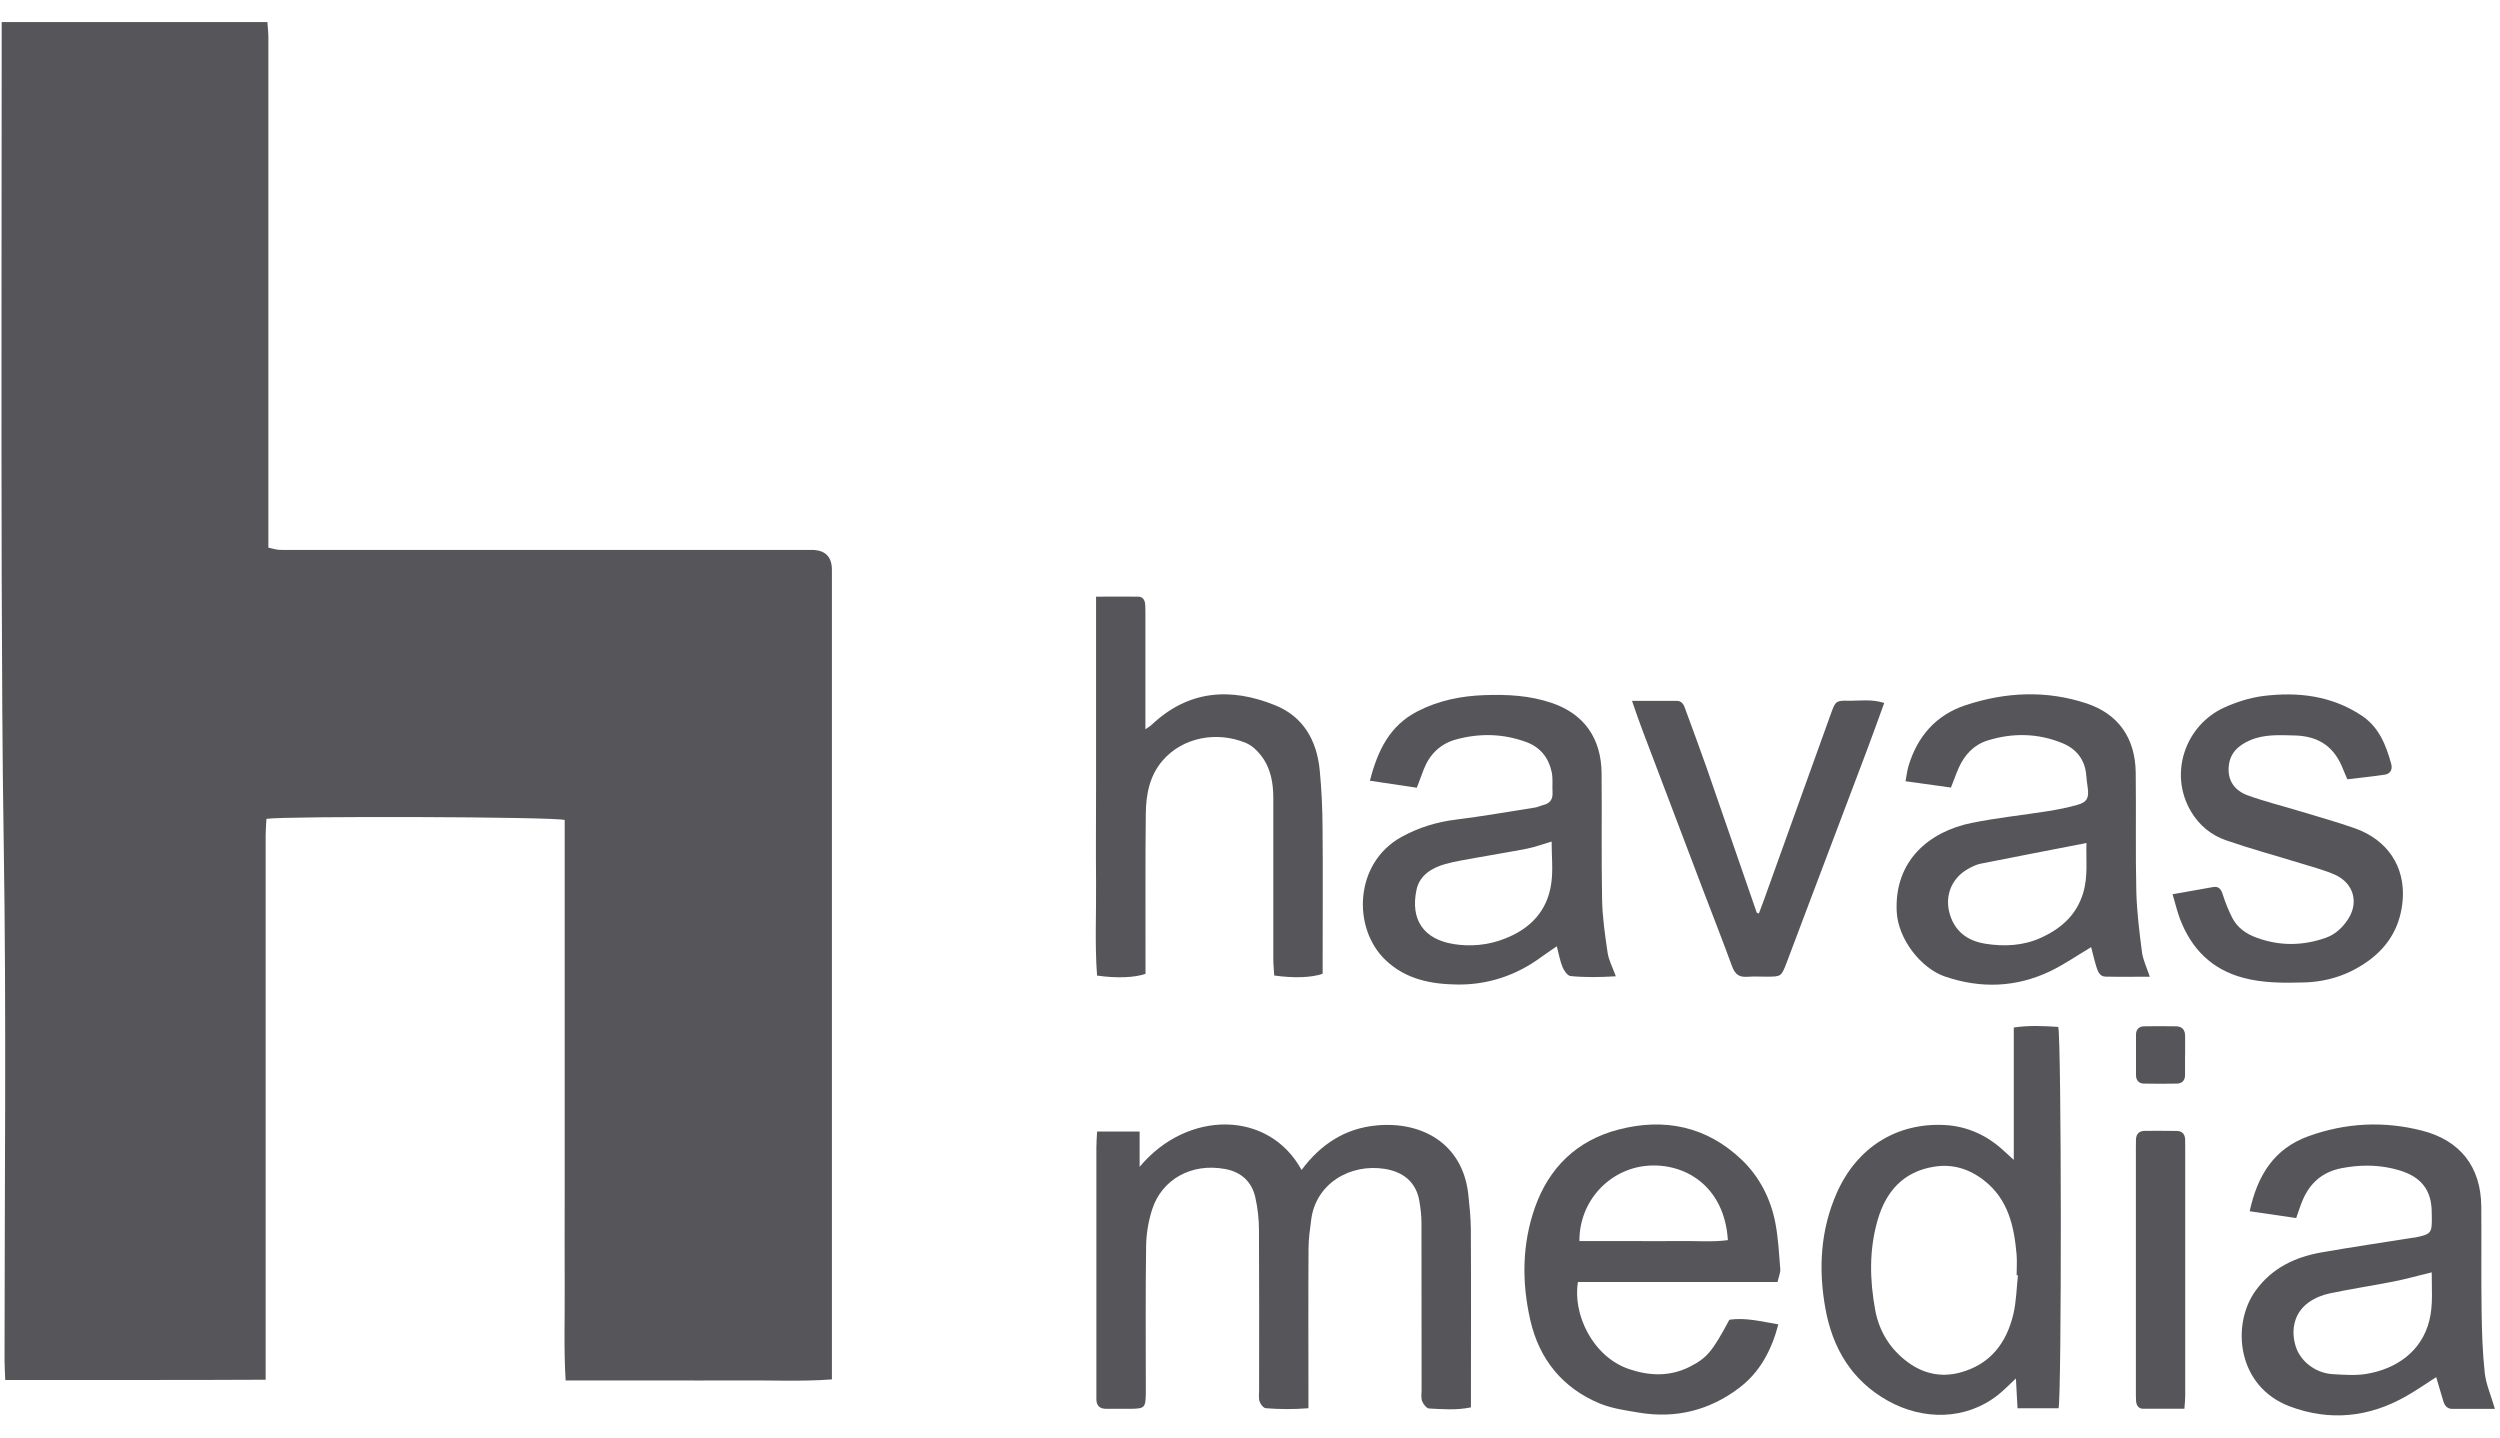
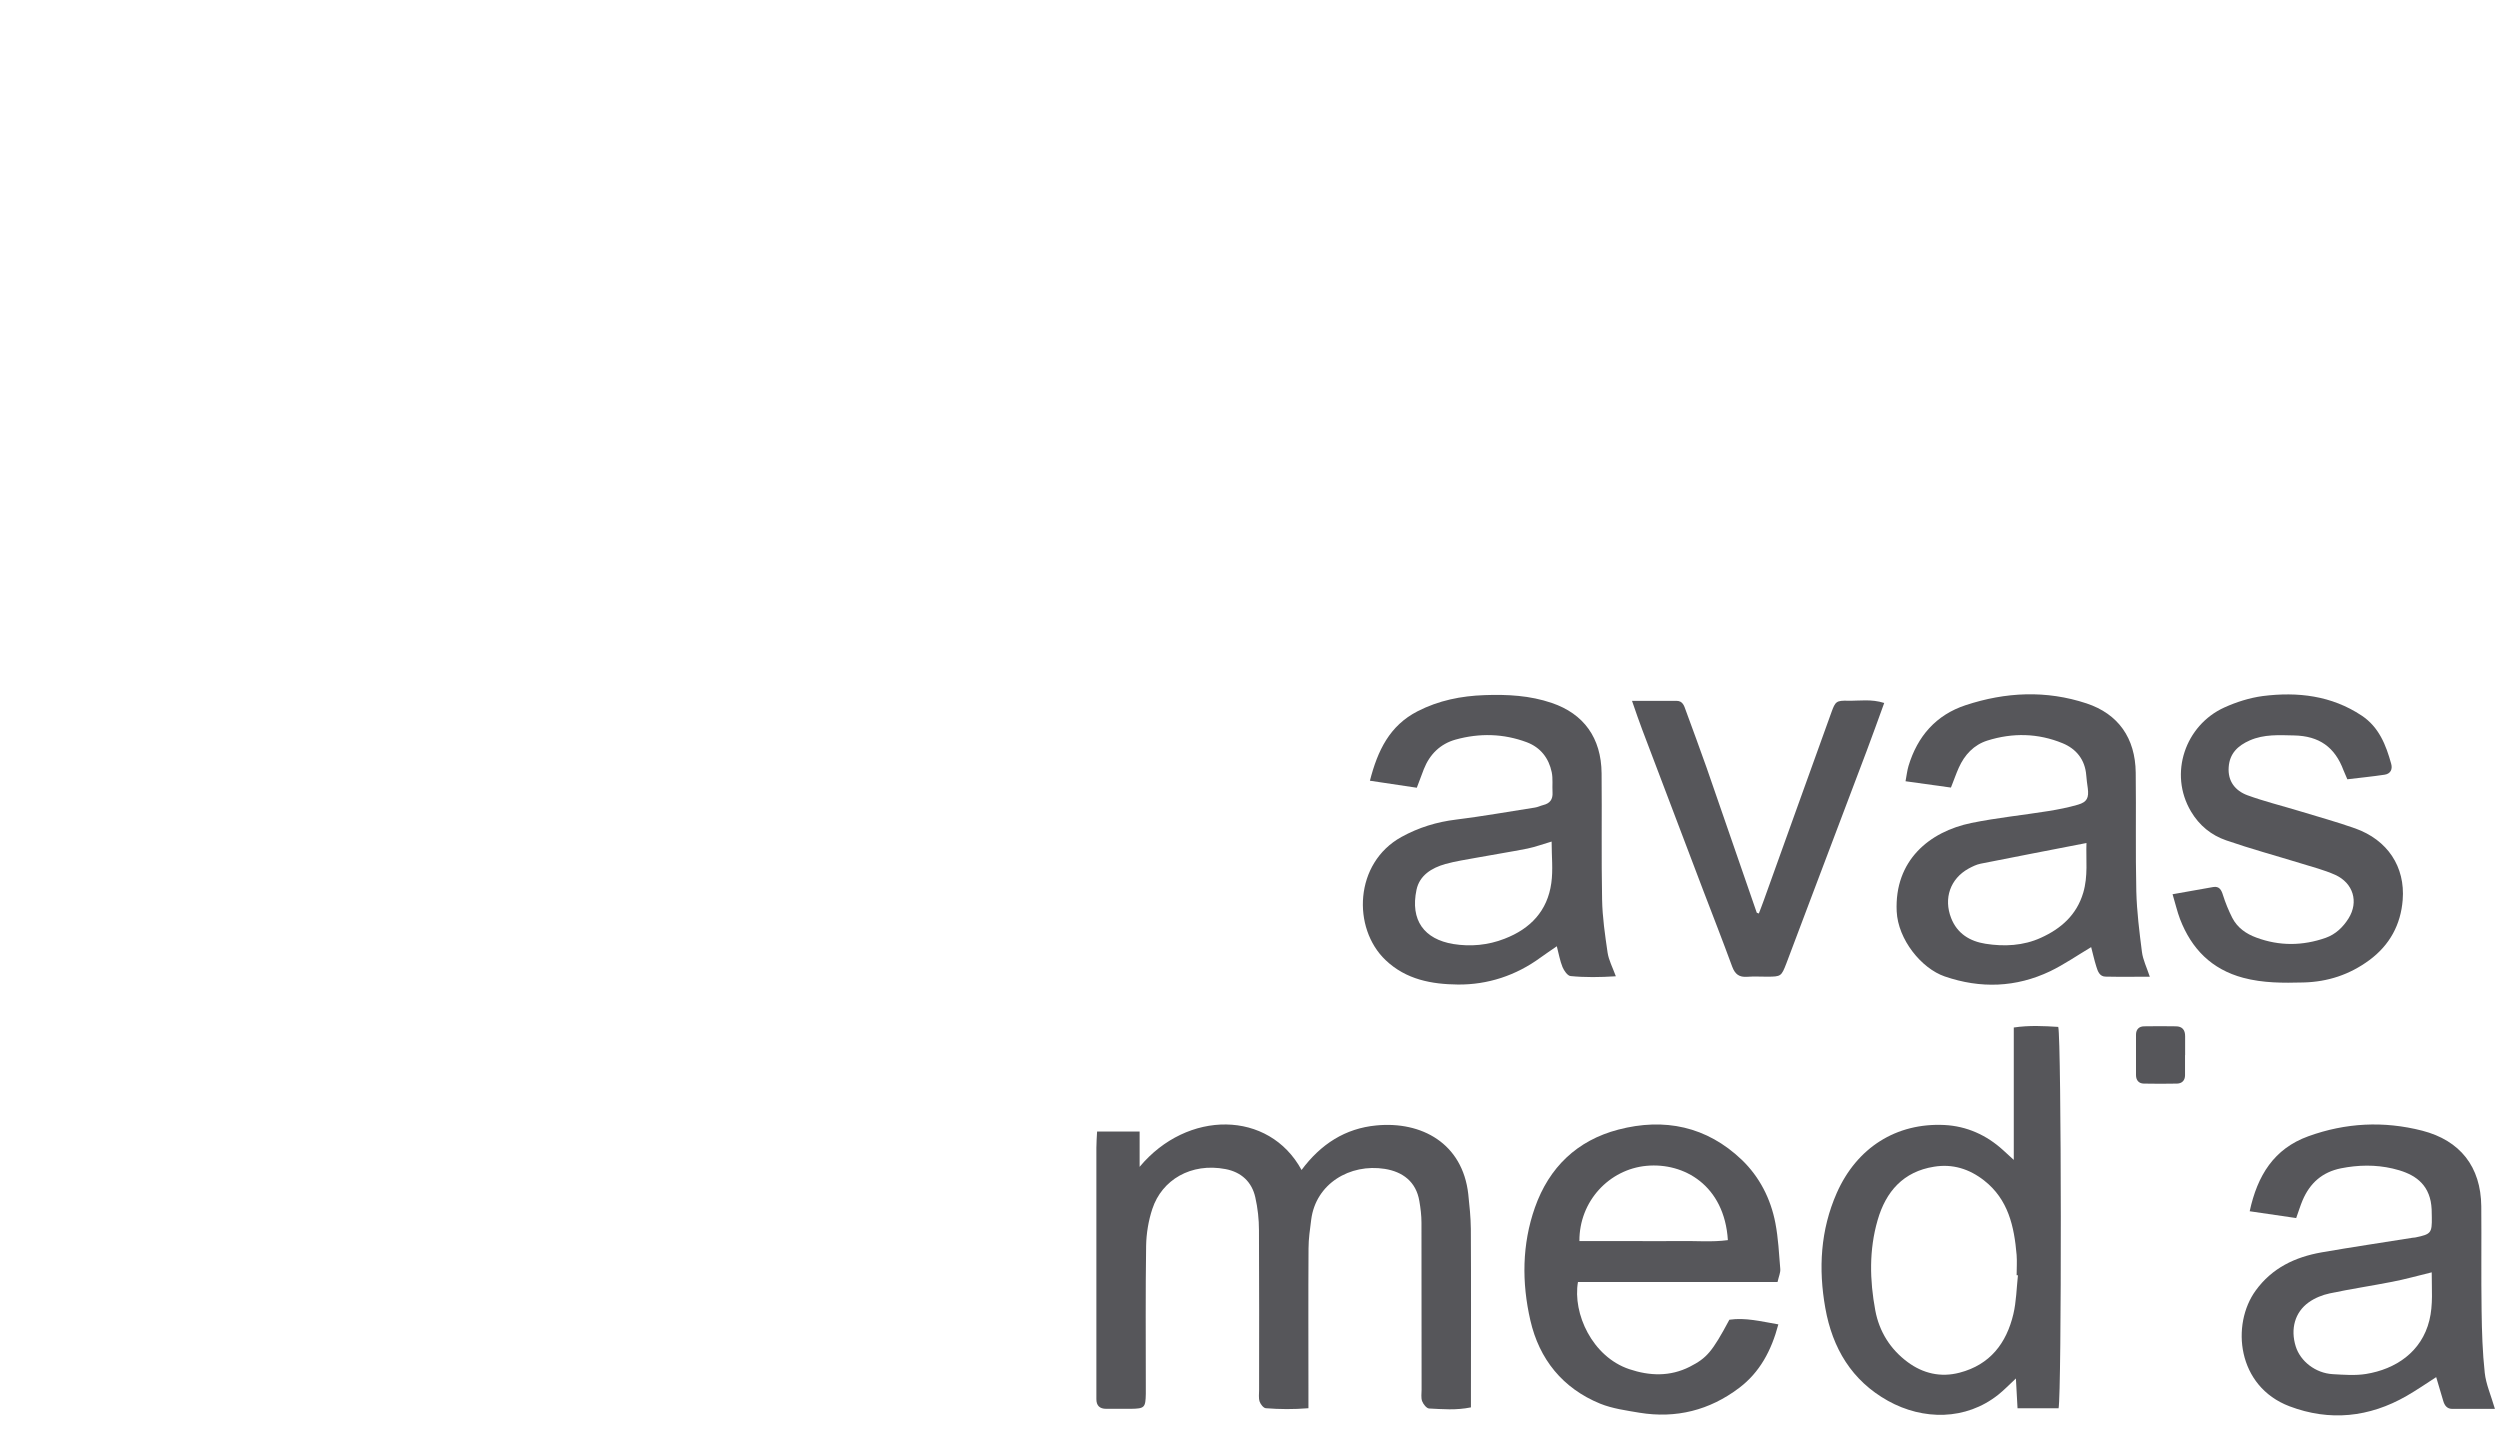
<svg xmlns="http://www.w3.org/2000/svg" width="80" height="46" viewBox="0 0 80 46" fill="none">
-   <path d="M0.051 0.707H8.556C8.569 0.88 8.588 1.043 8.588 1.202C8.588 2.612 8.588 4.019 8.588 5.429C8.588 9.268 8.588 13.11 8.588 16.949C8.588 17.135 8.588 17.317 8.588 17.525C8.719 17.555 8.82 17.584 8.921 17.594C9.061 17.603 9.201 17.597 9.337 17.597C14.883 17.597 20.425 17.597 25.97 17.597C26.402 17.597 26.619 17.809 26.621 18.232C26.621 26.685 26.621 35.138 26.621 43.594C26.621 43.76 26.621 43.926 26.621 44.141C25.634 44.213 24.697 44.167 23.759 44.174C22.831 44.18 21.9 44.174 20.972 44.174H18.1C18.038 43.145 18.077 42.158 18.07 41.175C18.064 40.169 18.07 39.162 18.07 38.156V26.239C17.706 26.135 9.165 26.108 8.527 26.203C8.517 26.369 8.501 26.548 8.501 26.727C8.501 29.762 8.501 32.797 8.501 35.831V44.151C5.7 44.167 2.955 44.154 0.168 44.161C0.158 43.907 0.145 43.711 0.145 43.516C0.145 38.003 0.207 32.491 0.119 26.978C0.074 24.132 0.064 21.286 0.054 18.444C0.038 12.729 0.054 7.018 0.054 1.303C0.054 1.121 0.054 0.942 0.054 0.711L0.051 0.707Z" fill="#56565A" />
  <path d="M41.645 37.446C42.267 36.606 43.052 36.108 44.042 36.014C45.487 35.874 46.803 36.584 46.985 38.215C47.024 38.583 47.063 38.951 47.067 39.322C47.077 41.057 47.07 42.79 47.07 44.525V45.036C46.588 45.134 46.158 45.092 45.732 45.072C45.65 45.069 45.543 44.932 45.507 44.835C45.468 44.724 45.491 44.59 45.491 44.467C45.491 42.686 45.491 40.904 45.487 39.123C45.487 38.892 45.458 38.661 45.419 38.433C45.315 37.811 44.882 37.495 44.312 37.404C43.198 37.228 42.104 37.876 41.958 39.032C41.919 39.338 41.873 39.644 41.873 39.95C41.863 41.468 41.87 42.985 41.87 44.502C41.87 44.672 41.87 44.838 41.87 45.063C41.391 45.102 40.948 45.098 40.505 45.063C40.431 45.056 40.336 44.936 40.307 44.848C40.271 44.734 40.291 44.603 40.291 44.48C40.291 42.777 40.297 41.074 40.287 39.371C40.287 39.019 40.248 38.661 40.17 38.316C40.059 37.818 39.721 37.508 39.219 37.411C38.112 37.199 37.181 37.756 36.875 38.684C36.751 39.058 36.683 39.468 36.676 39.862C36.654 41.347 36.666 42.835 36.666 44.323C36.666 44.418 36.666 44.509 36.666 44.603C36.657 45.043 36.627 45.076 36.188 45.082C35.924 45.085 35.66 45.082 35.397 45.082C35.191 45.082 35.081 44.981 35.084 44.766C35.084 44.672 35.084 44.581 35.084 44.486C35.084 41.901 35.084 39.316 35.084 36.73C35.084 36.564 35.097 36.401 35.107 36.209H36.468V37.339C37.989 35.512 40.606 35.516 41.652 37.443L41.645 37.446Z" fill="#56565A" />
  <path d="M65.87 45.065H64.561C64.545 44.746 64.525 44.45 64.509 44.111C64.298 44.306 64.132 44.482 63.943 44.632C62.904 45.456 61.54 45.452 60.416 44.827C59.254 44.179 58.638 43.141 58.41 41.858C58.186 40.601 58.254 39.363 58.775 38.178C59.417 36.723 60.683 35.925 62.223 36C62.933 36.036 63.568 36.319 64.102 36.807C64.19 36.889 64.278 36.967 64.441 37.117V32.88C64.939 32.806 65.408 32.832 65.864 32.861C65.968 33.258 65.975 44.603 65.874 45.068L65.87 45.065ZM64.571 40.809C64.571 40.809 64.545 40.809 64.532 40.806C64.532 40.591 64.548 40.373 64.532 40.158C64.454 39.249 64.268 38.383 63.49 37.774C63.015 37.403 62.481 37.237 61.888 37.335C60.908 37.491 60.348 38.126 60.084 39.044C59.807 39.998 59.83 40.969 60.009 41.932C60.136 42.613 60.491 43.176 61.045 43.587C61.536 43.951 62.103 44.085 62.709 43.925C63.682 43.671 64.206 42.984 64.428 42.05C64.522 41.649 64.529 41.226 64.574 40.812L64.571 40.809Z" fill="#56565A" />
  <path d="M79.837 45.084C79.359 45.084 78.912 45.084 78.47 45.084C78.307 45.084 78.225 44.976 78.183 44.827C78.111 44.576 78.037 44.325 77.958 44.068C77.649 44.267 77.34 44.481 77.011 44.67C75.816 45.357 74.549 45.488 73.266 45.002C71.58 44.364 71.394 42.381 72.182 41.297C72.706 40.574 73.442 40.226 74.289 40.076C75.259 39.907 76.236 39.763 77.21 39.607C77.239 39.604 77.271 39.604 77.301 39.597C77.792 39.493 77.825 39.457 77.818 38.953C77.818 38.783 77.815 38.611 77.783 38.444C77.649 37.783 77.148 37.529 76.565 37.393C76.018 37.266 75.464 37.276 74.911 37.386C74.311 37.507 73.918 37.858 73.683 38.409C73.611 38.578 73.559 38.754 73.478 38.978C72.98 38.907 72.501 38.835 71.99 38.76C72.237 37.614 72.768 36.758 73.865 36.361C75.06 35.928 76.278 35.866 77.509 36.181C78.724 36.494 79.388 37.334 79.401 38.601C79.411 39.714 79.394 40.828 79.411 41.945C79.42 42.609 79.44 43.273 79.512 43.931C79.551 44.293 79.707 44.638 79.837 45.084ZM77.818 40.714C77.359 40.825 76.959 40.939 76.552 41.017C75.888 41.147 75.213 41.248 74.552 41.388C74.318 41.437 74.074 41.535 73.879 41.675C73.432 41.994 73.292 42.531 73.462 43.081C73.611 43.563 74.097 43.941 74.647 43.973C75.002 43.993 75.367 44.022 75.712 43.967C76.656 43.814 77.49 43.267 77.74 42.251C77.864 41.746 77.812 41.242 77.815 40.714H77.818Z" fill="#56565A" />
  <path d="M68.796 31.255C68.294 31.255 67.835 31.262 67.376 31.252C67.187 31.249 67.128 31.08 67.083 30.933C67.018 30.728 66.972 30.516 66.917 30.308C66.474 30.572 66.057 30.861 65.605 31.08C64.51 31.601 63.377 31.64 62.231 31.246C61.482 30.988 60.737 30.064 60.694 29.165C60.619 27.534 61.739 26.612 63.084 26.335C63.898 26.169 64.729 26.085 65.549 25.954C65.868 25.902 66.187 25.84 66.497 25.749C66.787 25.665 66.848 25.528 66.809 25.222C66.79 25.085 66.77 24.948 66.76 24.808C66.721 24.307 66.438 23.962 66.002 23.783C65.217 23.46 64.403 23.444 63.596 23.698C63.162 23.835 62.866 24.154 62.681 24.567C62.593 24.763 62.524 24.968 62.43 25.202C61.958 25.137 61.492 25.072 60.977 25C61.013 24.805 61.03 24.655 61.072 24.512C61.358 23.561 61.954 22.877 62.902 22.565C64.178 22.145 65.474 22.08 66.77 22.509C67.783 22.845 68.33 23.616 68.343 24.724C68.359 25.994 68.333 27.26 68.362 28.53C68.379 29.175 68.46 29.82 68.542 30.461C68.574 30.715 68.695 30.956 68.796 31.262V31.255ZM66.764 26.977C65.611 27.201 64.494 27.416 63.38 27.638C63.247 27.664 63.117 27.729 62.996 27.794C62.404 28.12 62.192 28.752 62.436 29.377C62.632 29.881 63.042 30.122 63.534 30.2C64.133 30.295 64.748 30.266 65.311 30.008C65.95 29.718 66.451 29.282 66.663 28.569C66.822 28.035 66.747 27.504 66.767 26.974L66.764 26.977Z" fill="#56565A" />
  <path d="M45.334 25.207C44.817 25.129 44.351 25.061 43.837 24.983C44.087 24.012 44.468 23.221 45.36 22.762C46.038 22.413 46.757 22.27 47.506 22.244C48.236 22.218 48.955 22.254 49.659 22.495C50.675 22.84 51.241 23.608 51.251 24.745C51.264 26.093 51.241 27.441 51.267 28.786C51.277 29.352 51.361 29.922 51.443 30.485C51.479 30.723 51.599 30.948 51.707 31.241C51.199 31.273 50.727 31.28 50.258 31.234C50.16 31.224 50.049 31.062 50 30.945C49.919 30.746 49.883 30.531 49.818 30.28C49.636 30.407 49.463 30.521 49.297 30.642C48.509 31.218 47.607 31.514 46.65 31.505C45.819 31.495 44.999 31.352 44.338 30.723C43.267 29.704 43.335 27.617 44.846 26.783C45.396 26.48 45.976 26.301 46.601 26.226C47.441 26.122 48.278 25.972 49.118 25.842C49.209 25.829 49.294 25.784 49.385 25.761C49.597 25.709 49.694 25.582 49.681 25.357C49.668 25.142 49.698 24.917 49.655 24.709C49.561 24.26 49.297 23.918 48.858 23.752C48.109 23.472 47.343 23.455 46.578 23.667C46.09 23.804 45.751 24.136 45.562 24.614C45.491 24.8 45.419 24.986 45.338 25.207H45.334ZM49.652 26.93C49.372 27.011 49.131 27.102 48.88 27.154C48.337 27.262 47.789 27.346 47.246 27.447C46.914 27.509 46.575 27.558 46.249 27.649C45.813 27.773 45.426 28.011 45.328 28.473C45.123 29.45 45.575 30.055 46.507 30.209C47.054 30.297 47.617 30.248 48.148 30.039C48.975 29.72 49.519 29.147 49.642 28.258C49.701 27.838 49.652 27.402 49.652 26.93Z" fill="#56565A" />
  <path d="M56.881 41.023H50.495C50.319 42.035 50.955 43.416 52.136 43.813C52.785 44.031 53.439 44.057 54.074 43.735C54.614 43.458 54.787 43.266 55.34 42.231C55.855 42.156 56.356 42.286 56.907 42.38C56.685 43.22 56.311 43.917 55.65 44.415C54.706 45.129 53.634 45.399 52.462 45.207C52.039 45.135 51.599 45.076 51.205 44.917C50.004 44.425 49.255 43.494 48.971 42.25C48.695 41.049 48.701 39.821 49.118 38.639C49.571 37.356 50.466 36.493 51.785 36.148C53.26 35.761 54.618 36.044 55.738 37.115C56.304 37.659 56.663 38.359 56.812 39.137C56.904 39.619 56.929 40.117 56.969 40.609C56.978 40.726 56.92 40.847 56.881 41.026V41.023ZM50.541 39.714C51.091 39.714 51.612 39.714 52.13 39.714C52.67 39.714 53.211 39.72 53.752 39.714C54.266 39.704 54.781 39.753 55.292 39.684C55.181 37.929 53.885 37.193 52.684 37.307C51.502 37.418 50.531 38.431 50.541 39.72V39.714Z" fill="#56565A" />
-   <path d="M35.077 19.093C35.569 19.093 35.995 19.087 36.422 19.093C36.568 19.093 36.636 19.2 36.646 19.34C36.653 19.448 36.653 19.555 36.653 19.666C36.653 20.718 36.653 21.77 36.653 22.825V23.336C36.76 23.261 36.812 23.232 36.855 23.192C38.03 22.079 39.385 21.991 40.811 22.571C41.71 22.935 42.139 23.7 42.231 24.645C42.289 25.257 42.319 25.875 42.322 26.494C42.335 27.888 42.325 29.278 42.325 30.672C42.325 30.841 42.325 31.007 42.325 31.16C41.97 31.287 41.394 31.304 40.775 31.216C40.765 31.05 40.746 30.87 40.746 30.691C40.746 28.972 40.746 27.256 40.746 25.537C40.746 25.049 40.661 24.576 40.358 24.182C40.231 24.016 40.059 23.854 39.87 23.775C38.942 23.388 37.845 23.59 37.2 24.342C36.783 24.83 36.672 25.426 36.666 26.032C36.646 27.578 36.659 29.125 36.656 30.675C36.656 30.841 36.656 31.011 36.656 31.163C36.301 31.287 35.728 31.307 35.106 31.219C35.031 30.232 35.083 29.233 35.074 28.236C35.064 27.214 35.074 26.195 35.074 25.172C35.074 24.166 35.074 23.16 35.074 22.154C35.074 21.154 35.074 20.151 35.074 19.096L35.077 19.093Z" fill="#56565A" />
  <path d="M69.52 28.616C70.009 28.529 70.416 28.454 70.823 28.385C71.018 28.353 71.084 28.476 71.136 28.646C71.214 28.893 71.315 29.137 71.432 29.369C71.595 29.688 71.881 29.886 72.204 30.003C72.939 30.277 73.685 30.27 74.424 30.01C74.743 29.896 74.978 29.668 75.154 29.388C75.483 28.861 75.307 28.258 74.724 27.994C74.372 27.838 73.995 27.741 73.626 27.627C72.829 27.382 72.025 27.164 71.237 26.891C70.764 26.728 70.38 26.419 70.113 25.969C69.39 24.755 69.931 23.208 71.175 22.641C71.562 22.465 71.989 22.329 72.412 22.273C73.526 22.133 74.607 22.257 75.574 22.899C76.127 23.267 76.352 23.84 76.518 24.442C76.567 24.615 76.498 24.761 76.31 24.79C75.916 24.849 75.522 24.888 75.115 24.937C75.066 24.82 75.027 24.738 74.994 24.654C74.717 23.908 74.216 23.55 73.408 23.534C72.93 23.524 72.451 23.491 71.992 23.693C71.608 23.862 71.347 24.113 71.318 24.549C71.285 24.999 71.526 25.302 71.917 25.448C72.451 25.643 73.008 25.78 73.555 25.946C74.16 26.132 74.773 26.298 75.369 26.51C76.397 26.878 76.971 27.731 76.886 28.799C76.824 29.587 76.472 30.241 75.821 30.723C75.189 31.189 74.489 31.42 73.708 31.439C73.06 31.456 72.418 31.459 71.784 31.29C70.771 31.019 70.129 30.365 69.761 29.411C69.67 29.17 69.612 28.916 69.52 28.607V28.616Z" fill="#56565A" />
  <path d="M52.223 22.427C52.76 22.427 53.206 22.427 53.649 22.427C53.848 22.427 53.893 22.586 53.945 22.733C54.167 23.342 54.395 23.951 54.61 24.563C55.147 26.109 55.681 27.656 56.215 29.203C56.215 29.212 56.238 29.212 56.283 29.232C56.335 29.092 56.391 28.955 56.44 28.815C57.163 26.809 57.879 24.8 58.605 22.795C58.732 22.443 58.764 22.414 59.145 22.423C59.51 22.43 59.878 22.362 60.295 22.495C60.103 23.019 59.924 23.527 59.735 24.026C59.145 25.585 58.553 27.145 57.964 28.708C57.697 29.414 57.433 30.124 57.163 30.831C57.003 31.244 56.99 31.251 56.56 31.254C56.342 31.254 56.127 31.241 55.912 31.257C55.655 31.277 55.521 31.176 55.43 30.932C55.127 30.105 54.805 29.284 54.492 28.464C53.844 26.761 53.197 25.054 52.552 23.351C52.448 23.081 52.356 22.804 52.223 22.423V22.427Z" fill="#56565A" />
-   <path d="M69.901 45.08C69.435 45.08 69.005 45.083 68.579 45.08C68.432 45.08 68.364 44.972 68.354 44.832C68.348 44.725 68.348 44.617 68.348 44.507C68.348 41.921 68.348 39.339 68.348 36.754C68.348 36.659 68.348 36.568 68.351 36.474C68.354 36.285 68.452 36.187 68.641 36.187C68.983 36.187 69.321 36.184 69.663 36.19C69.823 36.194 69.917 36.288 69.924 36.457C69.924 36.535 69.927 36.614 69.927 36.688C69.927 39.349 69.927 42.012 69.927 44.673C69.927 44.78 69.914 44.888 69.901 45.08Z" fill="#56565A" />
  <path d="M69.921 33.764C69.921 33.978 69.921 34.193 69.921 34.408C69.921 34.574 69.823 34.672 69.664 34.675C69.309 34.682 68.957 34.682 68.602 34.675C68.439 34.672 68.352 34.565 68.352 34.402C68.352 33.972 68.352 33.542 68.352 33.109C68.352 32.946 68.443 32.845 68.609 32.842C68.947 32.836 69.286 32.836 69.625 32.842C69.833 32.842 69.927 32.959 69.924 33.164C69.924 33.363 69.924 33.565 69.924 33.764H69.921Z" fill="#56565A" />
</svg>